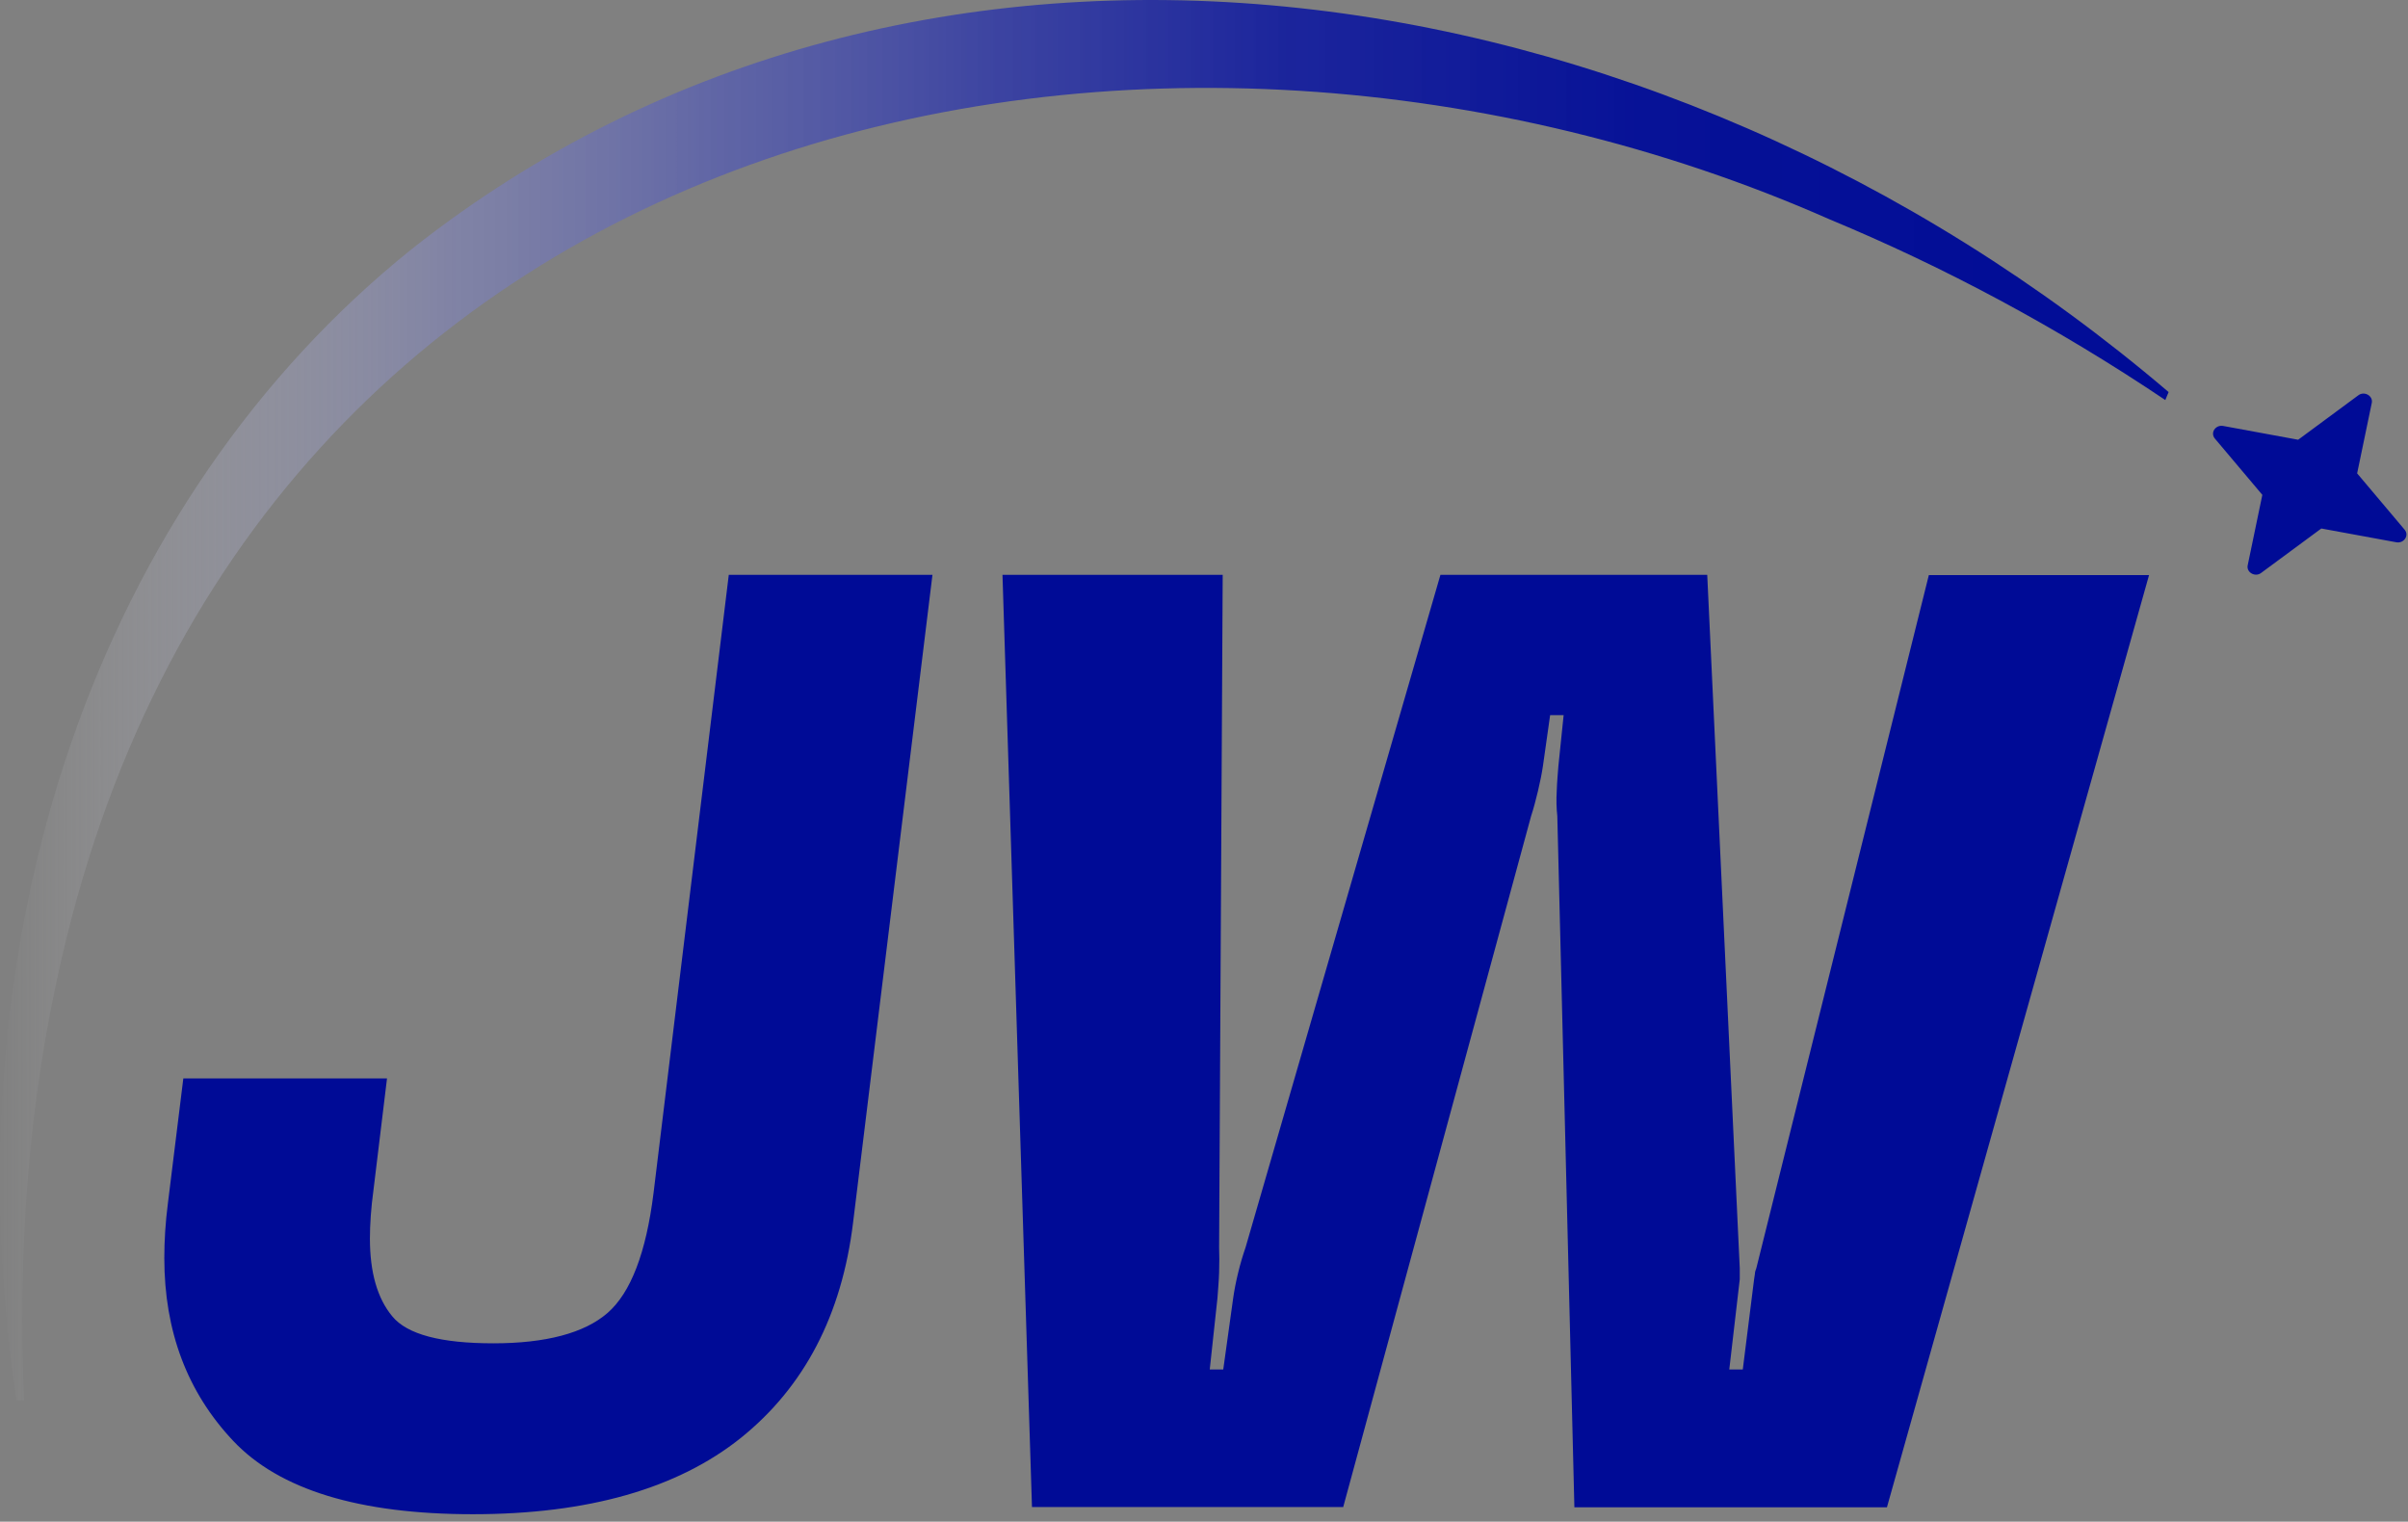
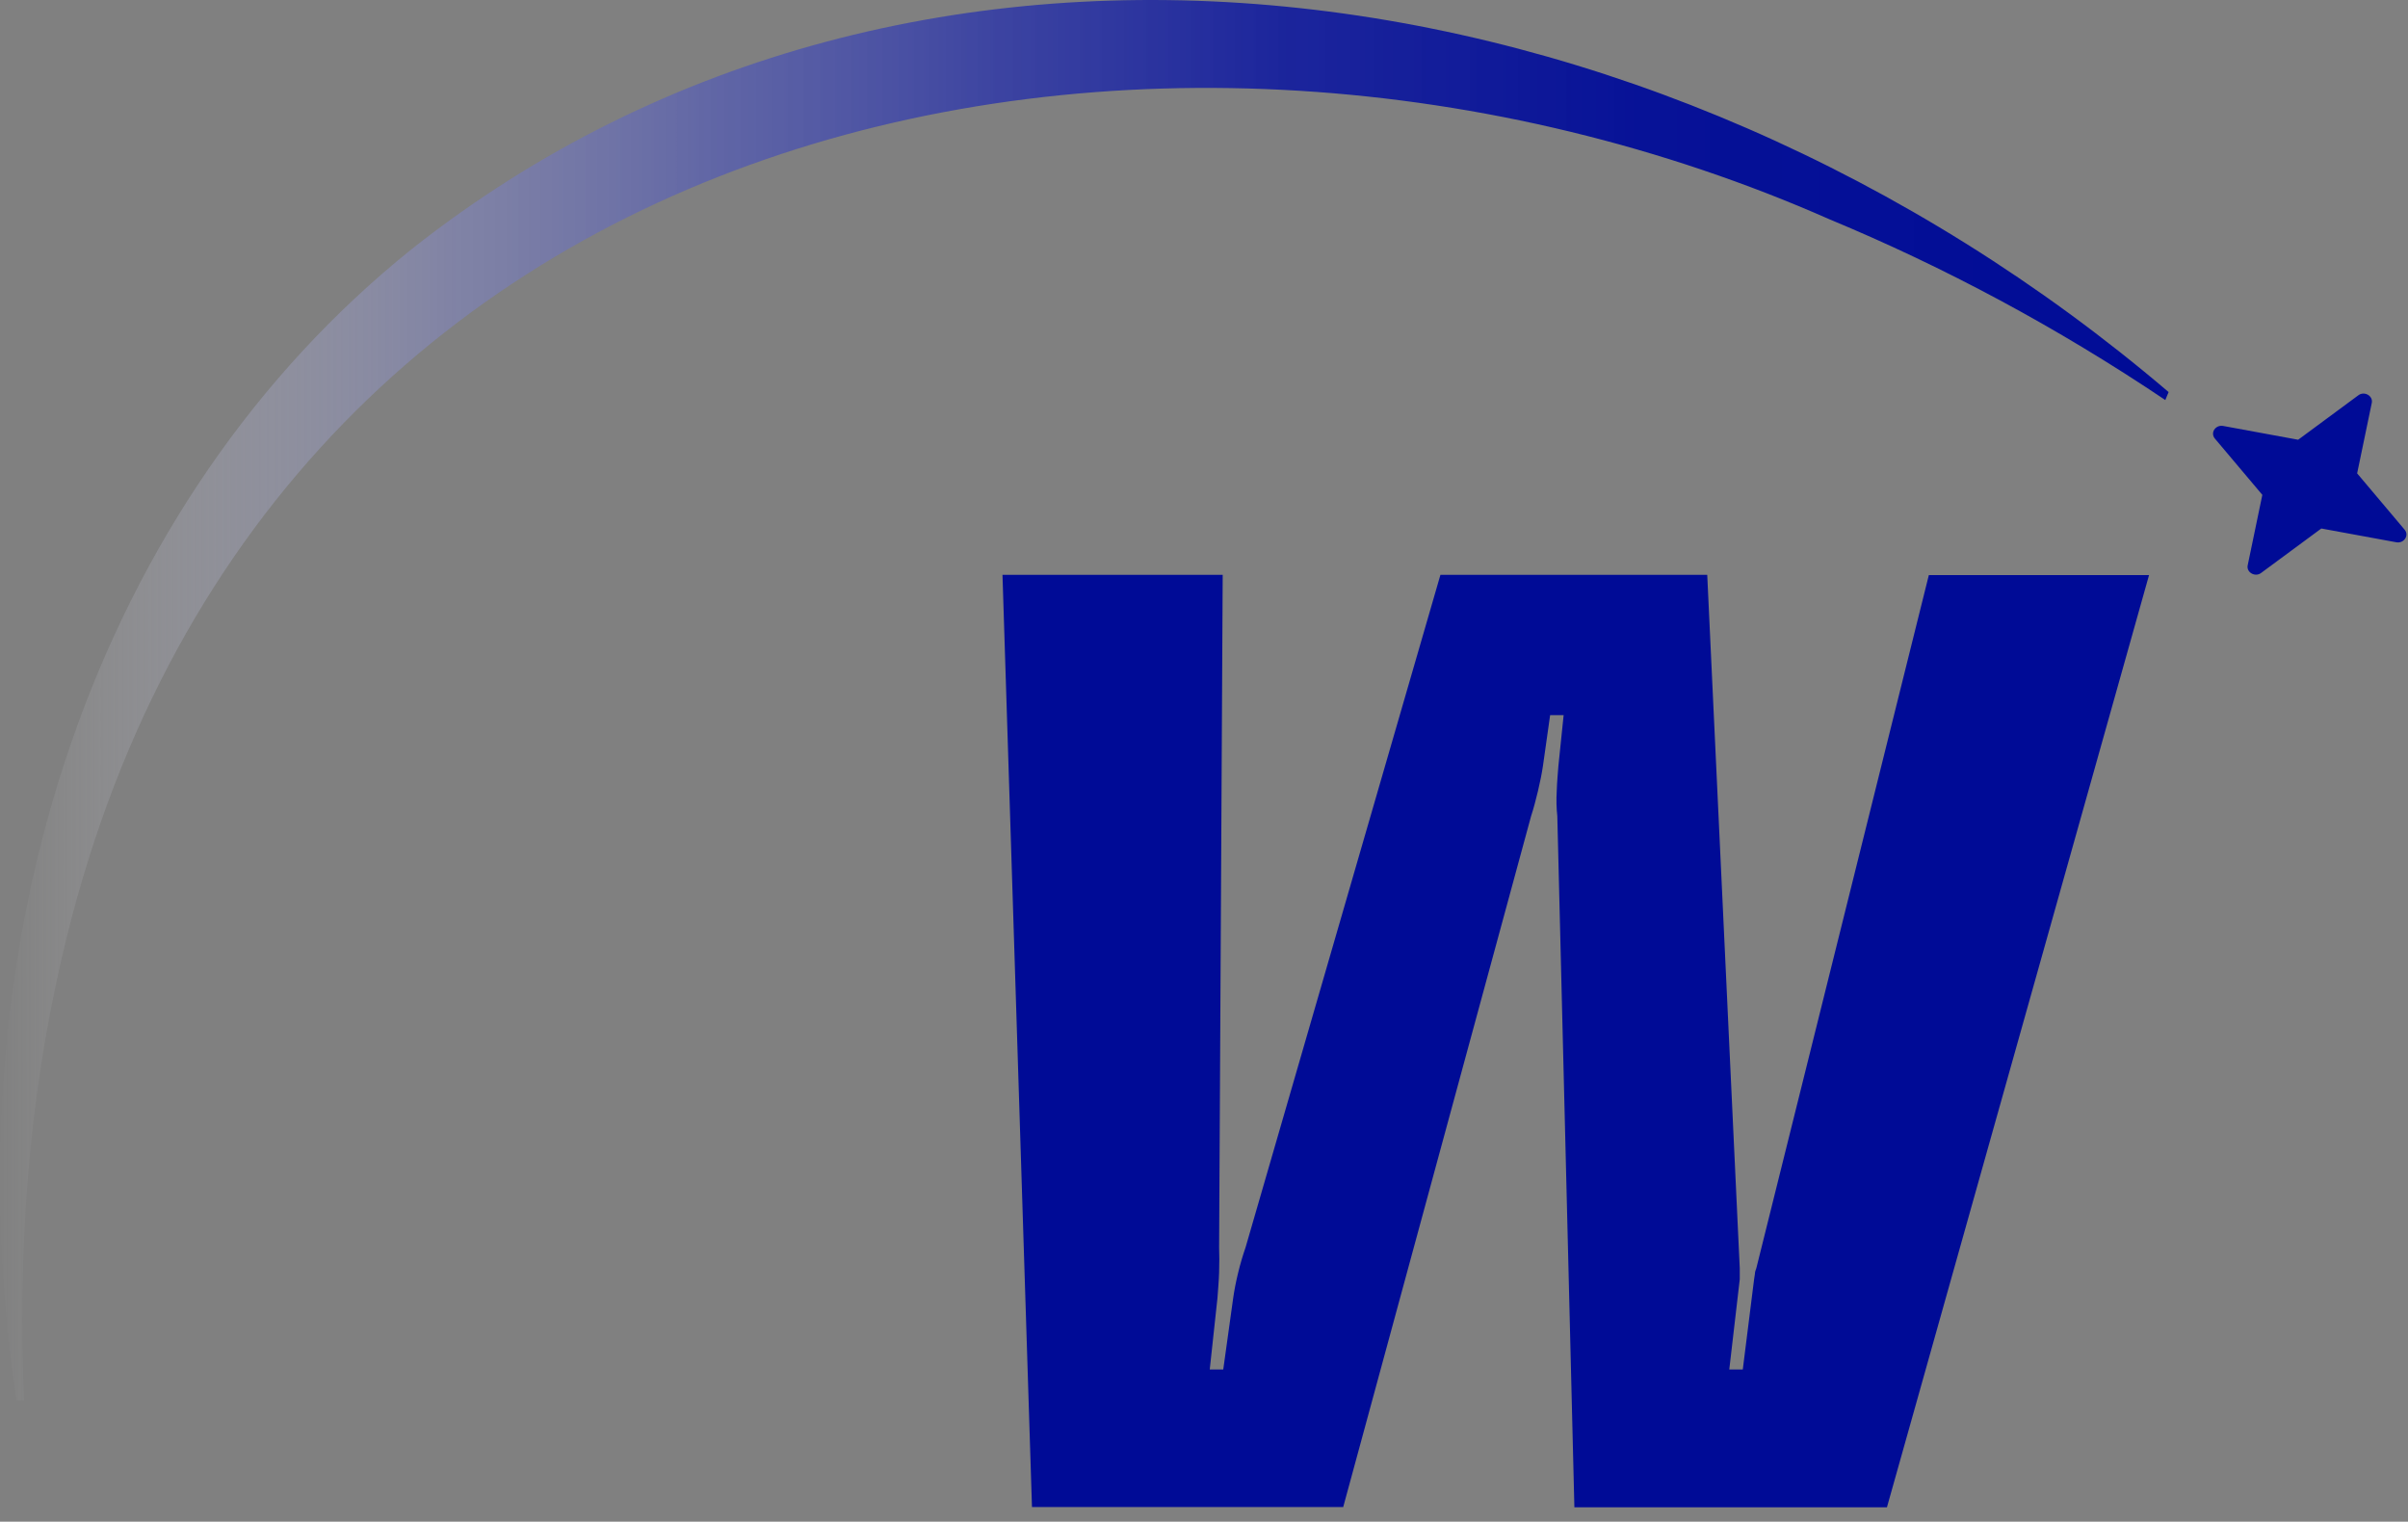
<svg xmlns="http://www.w3.org/2000/svg" width="182" height="115" viewBox="0 0 182 115" fill="none">
  <rect x="0" y="0" width="182" height="115" fill="#808080" stroke="none" />
  <path d="M1.233 105.811C-3.955 70.501 7.461 37.816 31.126 18.818C69.102 -11.221 124.931 -3.597 163.907 29.63L163.657 30.234C155.511 24.755 146.991 20.193 138.263 16.568C88.1 -5.555 18.606 7.527 4.336 73.897C2.087 84.146 1.358 94.978 1.816 105.832H1.233V105.811Z" fill="url(#paint0_linear_302_402)" />
  <path d="M168.032 32.191L173.698 33.233L178.239 29.879C178.697 29.525 179.385 29.921 179.26 30.462L178.156 35.774L181.739 40.024C182.114 40.461 181.697 41.086 181.114 40.982L175.448 39.941L170.906 43.294C170.448 43.649 169.761 43.253 169.886 42.711L170.99 37.399L167.407 33.149C167.032 32.712 167.448 32.087 168.032 32.191Z" fill="#000B96" />
-   <path d="M35.75 114.436C27.147 114.436 21.106 112.582 17.627 108.894C14.148 105.207 12.419 100.603 12.419 95.083C12.419 93.771 12.502 92.396 12.69 90.938L13.856 81.501H29.251L28.23 89.917C28.043 91.292 27.959 92.521 27.959 93.604C27.959 96.166 28.522 98.124 29.647 99.478C30.772 100.853 33.334 101.52 37.292 101.52C41.25 101.52 44.166 100.749 45.916 99.228C47.666 97.708 48.833 94.687 49.395 90.167L55.082 43.441H70.477L64.477 92.396C63.623 99.395 60.79 104.811 55.999 108.665C51.207 112.498 44.458 114.436 35.73 114.436H35.75Z" fill="#000B96" />
  <path d="M101.537 113.894H77.998L75.769 43.441H92.413L92.142 94.27C92.163 94.833 92.163 95.458 92.142 96.166C92.121 96.854 92.059 97.499 92.017 98.104L91.434 103.499H92.455L93.205 98.104C93.288 97.52 93.413 96.874 93.58 96.187C93.746 95.5 93.934 94.875 94.142 94.27L108.87 43.441H129.035L131.493 95.833V96.687L130.701 103.499H131.722L132.576 96.687C132.597 96.541 132.618 96.395 132.639 96.27C132.639 96.145 132.681 95.999 132.743 95.854L145.784 43.462H162.428L142.617 113.915H118.994L117.703 61.669C117.64 61.107 117.619 60.482 117.661 59.773C117.682 59.086 117.744 58.44 117.786 57.878L118.182 54.045H117.161L116.619 57.878C116.536 58.44 116.411 59.065 116.244 59.773C116.078 60.461 115.911 61.107 115.724 61.669L101.516 113.915L101.537 113.894Z" fill="#000B96" />
  <defs>
    <linearGradient id="paint0_linear_302_402" x1="0.003" y1="52.898" x2="163.927" y2="52.898" gradientUnits="userSpaceOnUse">
      <stop stop-color="#FCFCFD" stop-opacity="0.01" />
      <stop offset="0.11" stop-color="#B9BCE2" stop-opacity="0.27" />
      <stop offset="0.21" stop-color="#8085CA" stop-opacity="0.5" />
      <stop offset="0.33" stop-color="#5159B7" stop-opacity="0.68" />
      <stop offset="0.46" stop-color="#2D36A8" stop-opacity="0.82" />
      <stop offset="0.59" stop-color="#131D9E" stop-opacity="0.92" />
      <stop offset="0.76" stop-color="#040F97" stop-opacity="0.98" />
      <stop offset="1" stop-color="#000B96" />
    </linearGradient>
  </defs>
</svg>